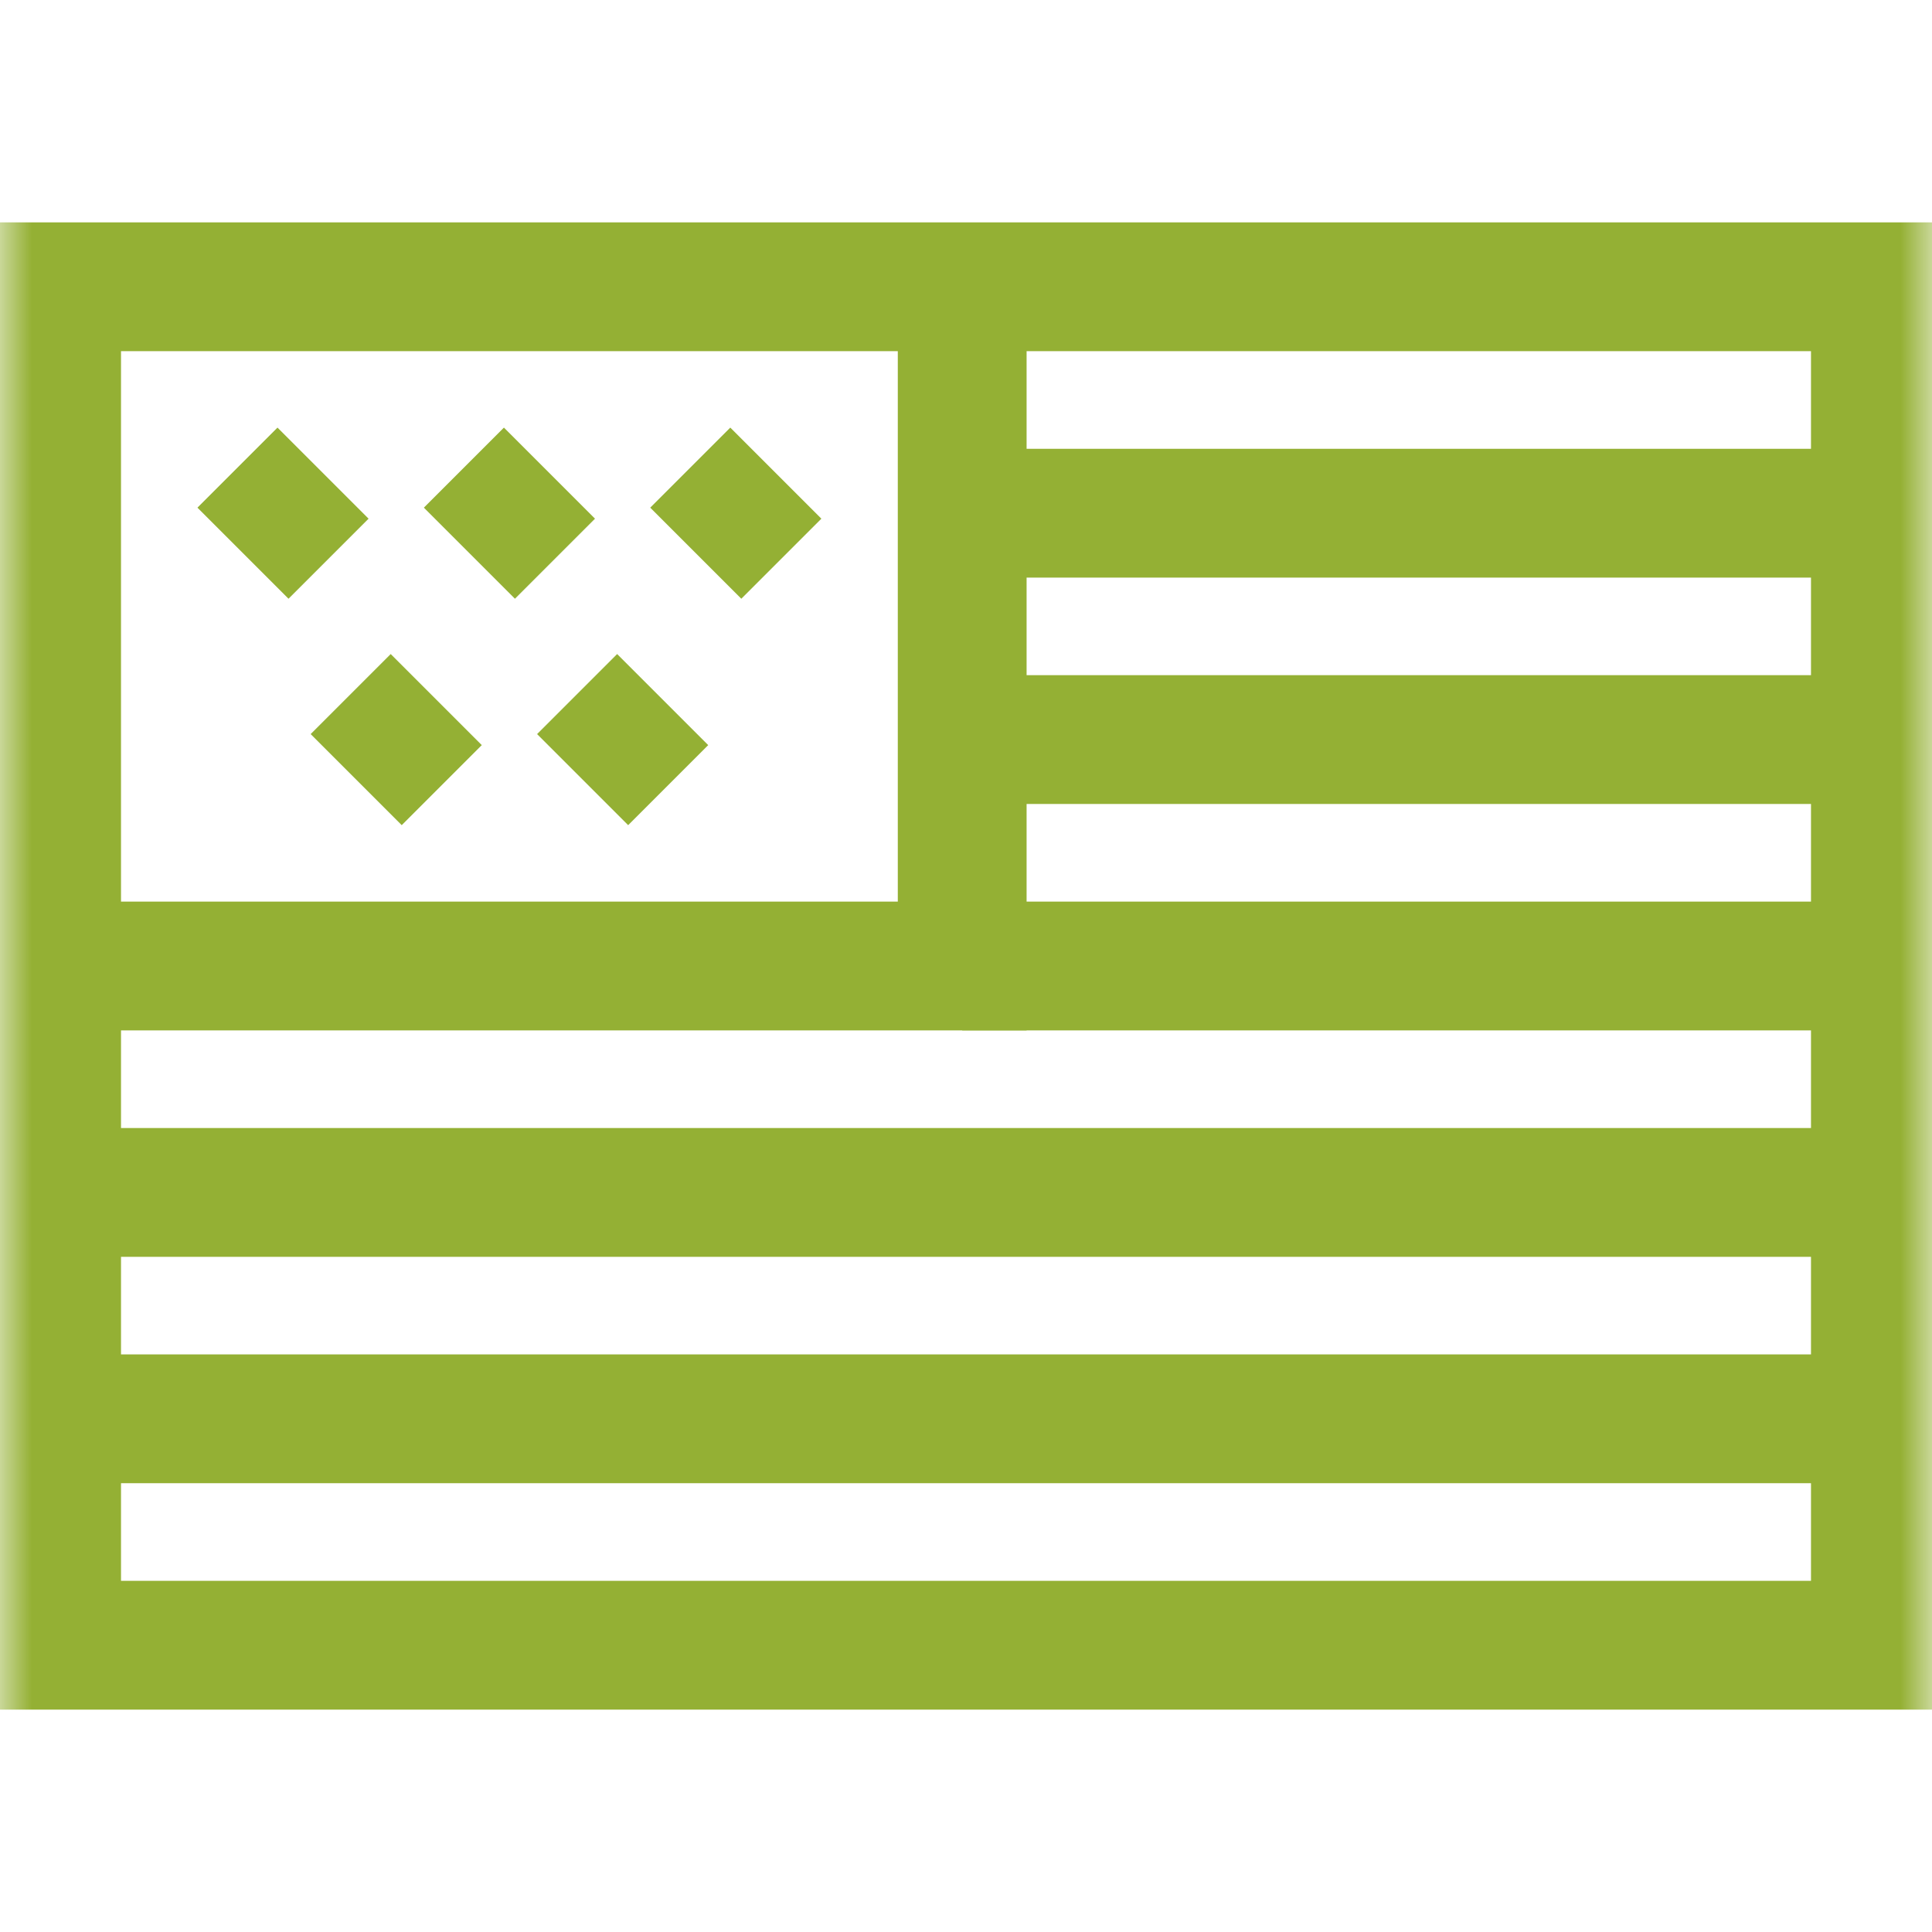
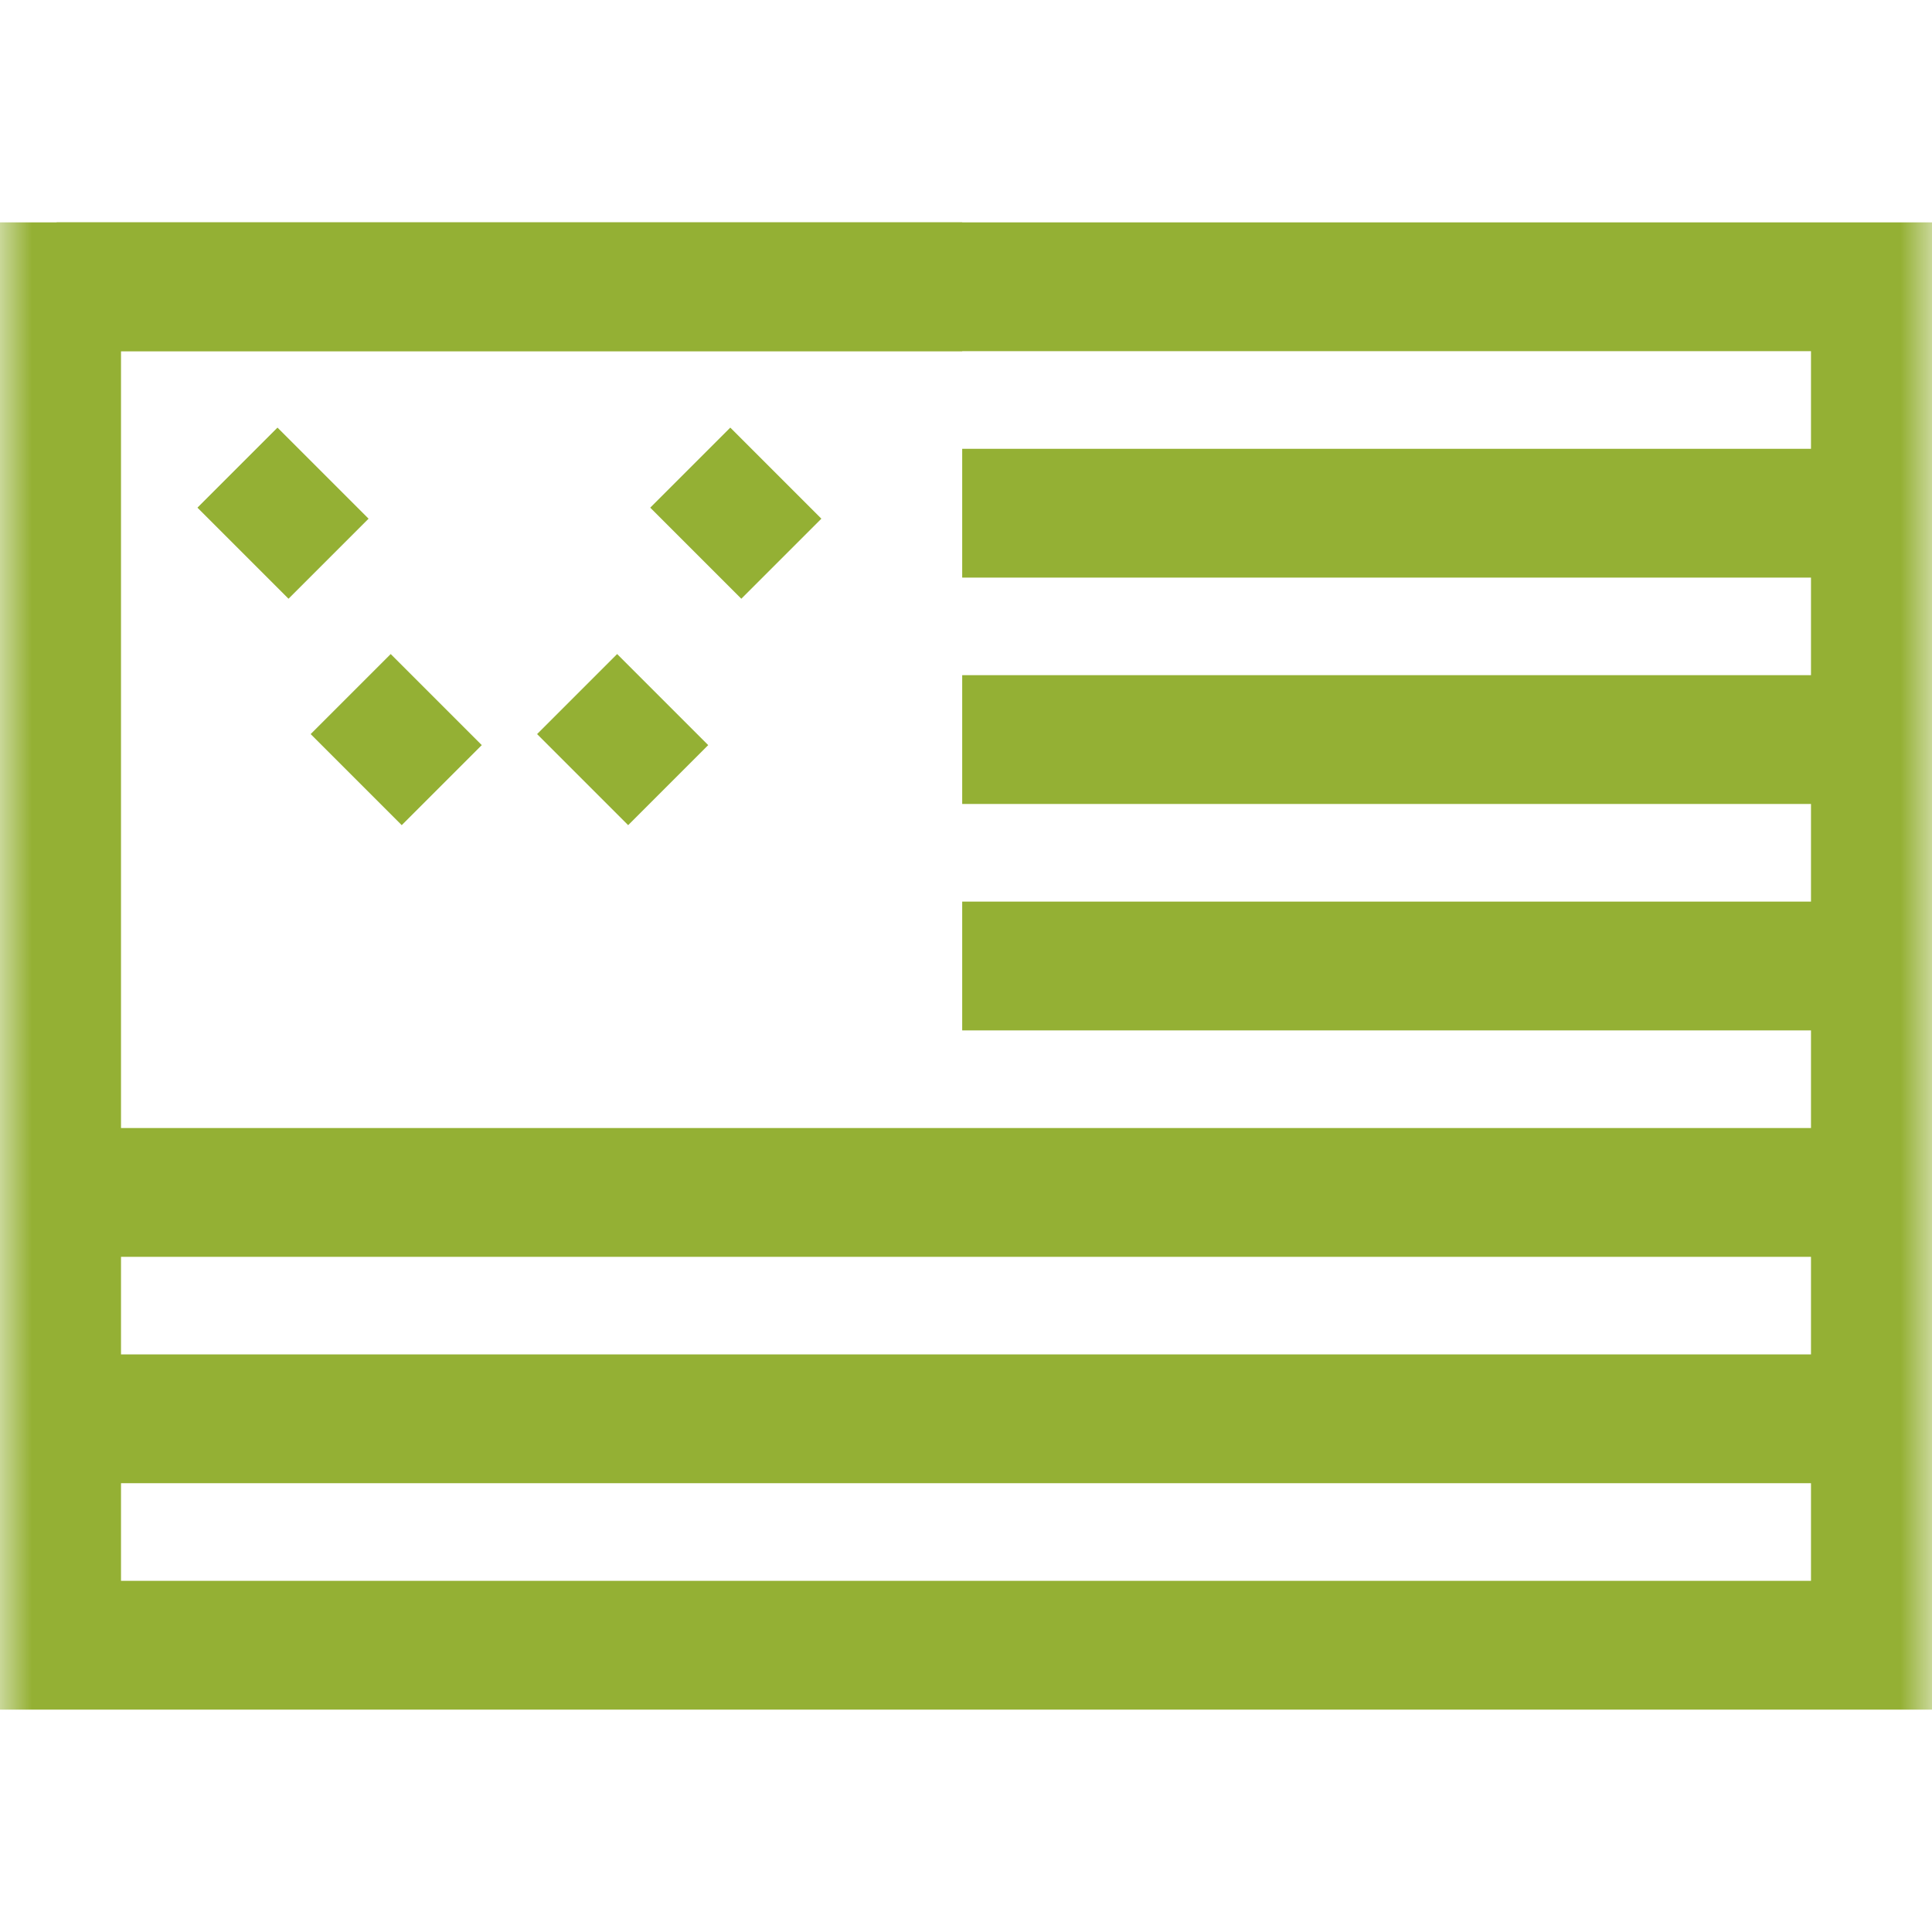
<svg xmlns="http://www.w3.org/2000/svg" width="30" height="30" viewBox="0 0 30 30" fill="none">
  <mask id="mask0_1_523" style="mask-type:luminance" maskUnits="userSpaceOnUse" x="0" y="0" width="30" height="30">
    <path d="M0 1.90735e-06H30V30H0V1.90735e-06Z" fill="white" />
  </mask>
  <g mask="url(#mask0_1_523)">
    <path d="M29.121 25.547H0.879V4.453H29.121V25.547Z" stroke="#94B034" stroke-width="2" stroke-miterlimit="10" />
-     <path d="M14.941 4.453V15H0.879" stroke="#94B034" stroke-width="2" stroke-miterlimit="10" />
+     <path d="M14.941 4.453H0.879" stroke="#94B034" stroke-width="2" stroke-miterlimit="10" />
    <path d="M14.941 11.484H29.121" stroke="#94B034" stroke-width="2" stroke-miterlimit="10" />
    <path d="M29.121 15H14.941" stroke="#94B034" stroke-width="2" stroke-miterlimit="10" />
    <path d="M29.121 22.031H0.879" stroke="#94B034" stroke-width="2" stroke-miterlimit="10" />
    <path d="M0.879 18.516H29.121" stroke="#94B034" stroke-width="2" stroke-miterlimit="10" />
    <path d="M29.121 7.969H14.941" stroke="#94B034" stroke-width="2" stroke-miterlimit="10" />
  </g>
  <path d="M3.773 8.59L5.016 7.347" stroke="#94B034" stroke-width="2" stroke-miterlimit="10" />
-   <path d="M7.289 8.59L8.532 7.347" stroke="#94B034" stroke-width="2" stroke-miterlimit="10" />
  <path d="M10.804 8.59L12.047 7.347" stroke="#94B034" stroke-width="2" stroke-miterlimit="10" />
  <path d="M5.531 12.106L6.774 10.863" stroke="#94B034" stroke-width="2" stroke-miterlimit="10" />
  <path d="M9.047 12.106L10.29 10.863" stroke="#94B034" stroke-width="2" stroke-miterlimit="10" />
</svg>